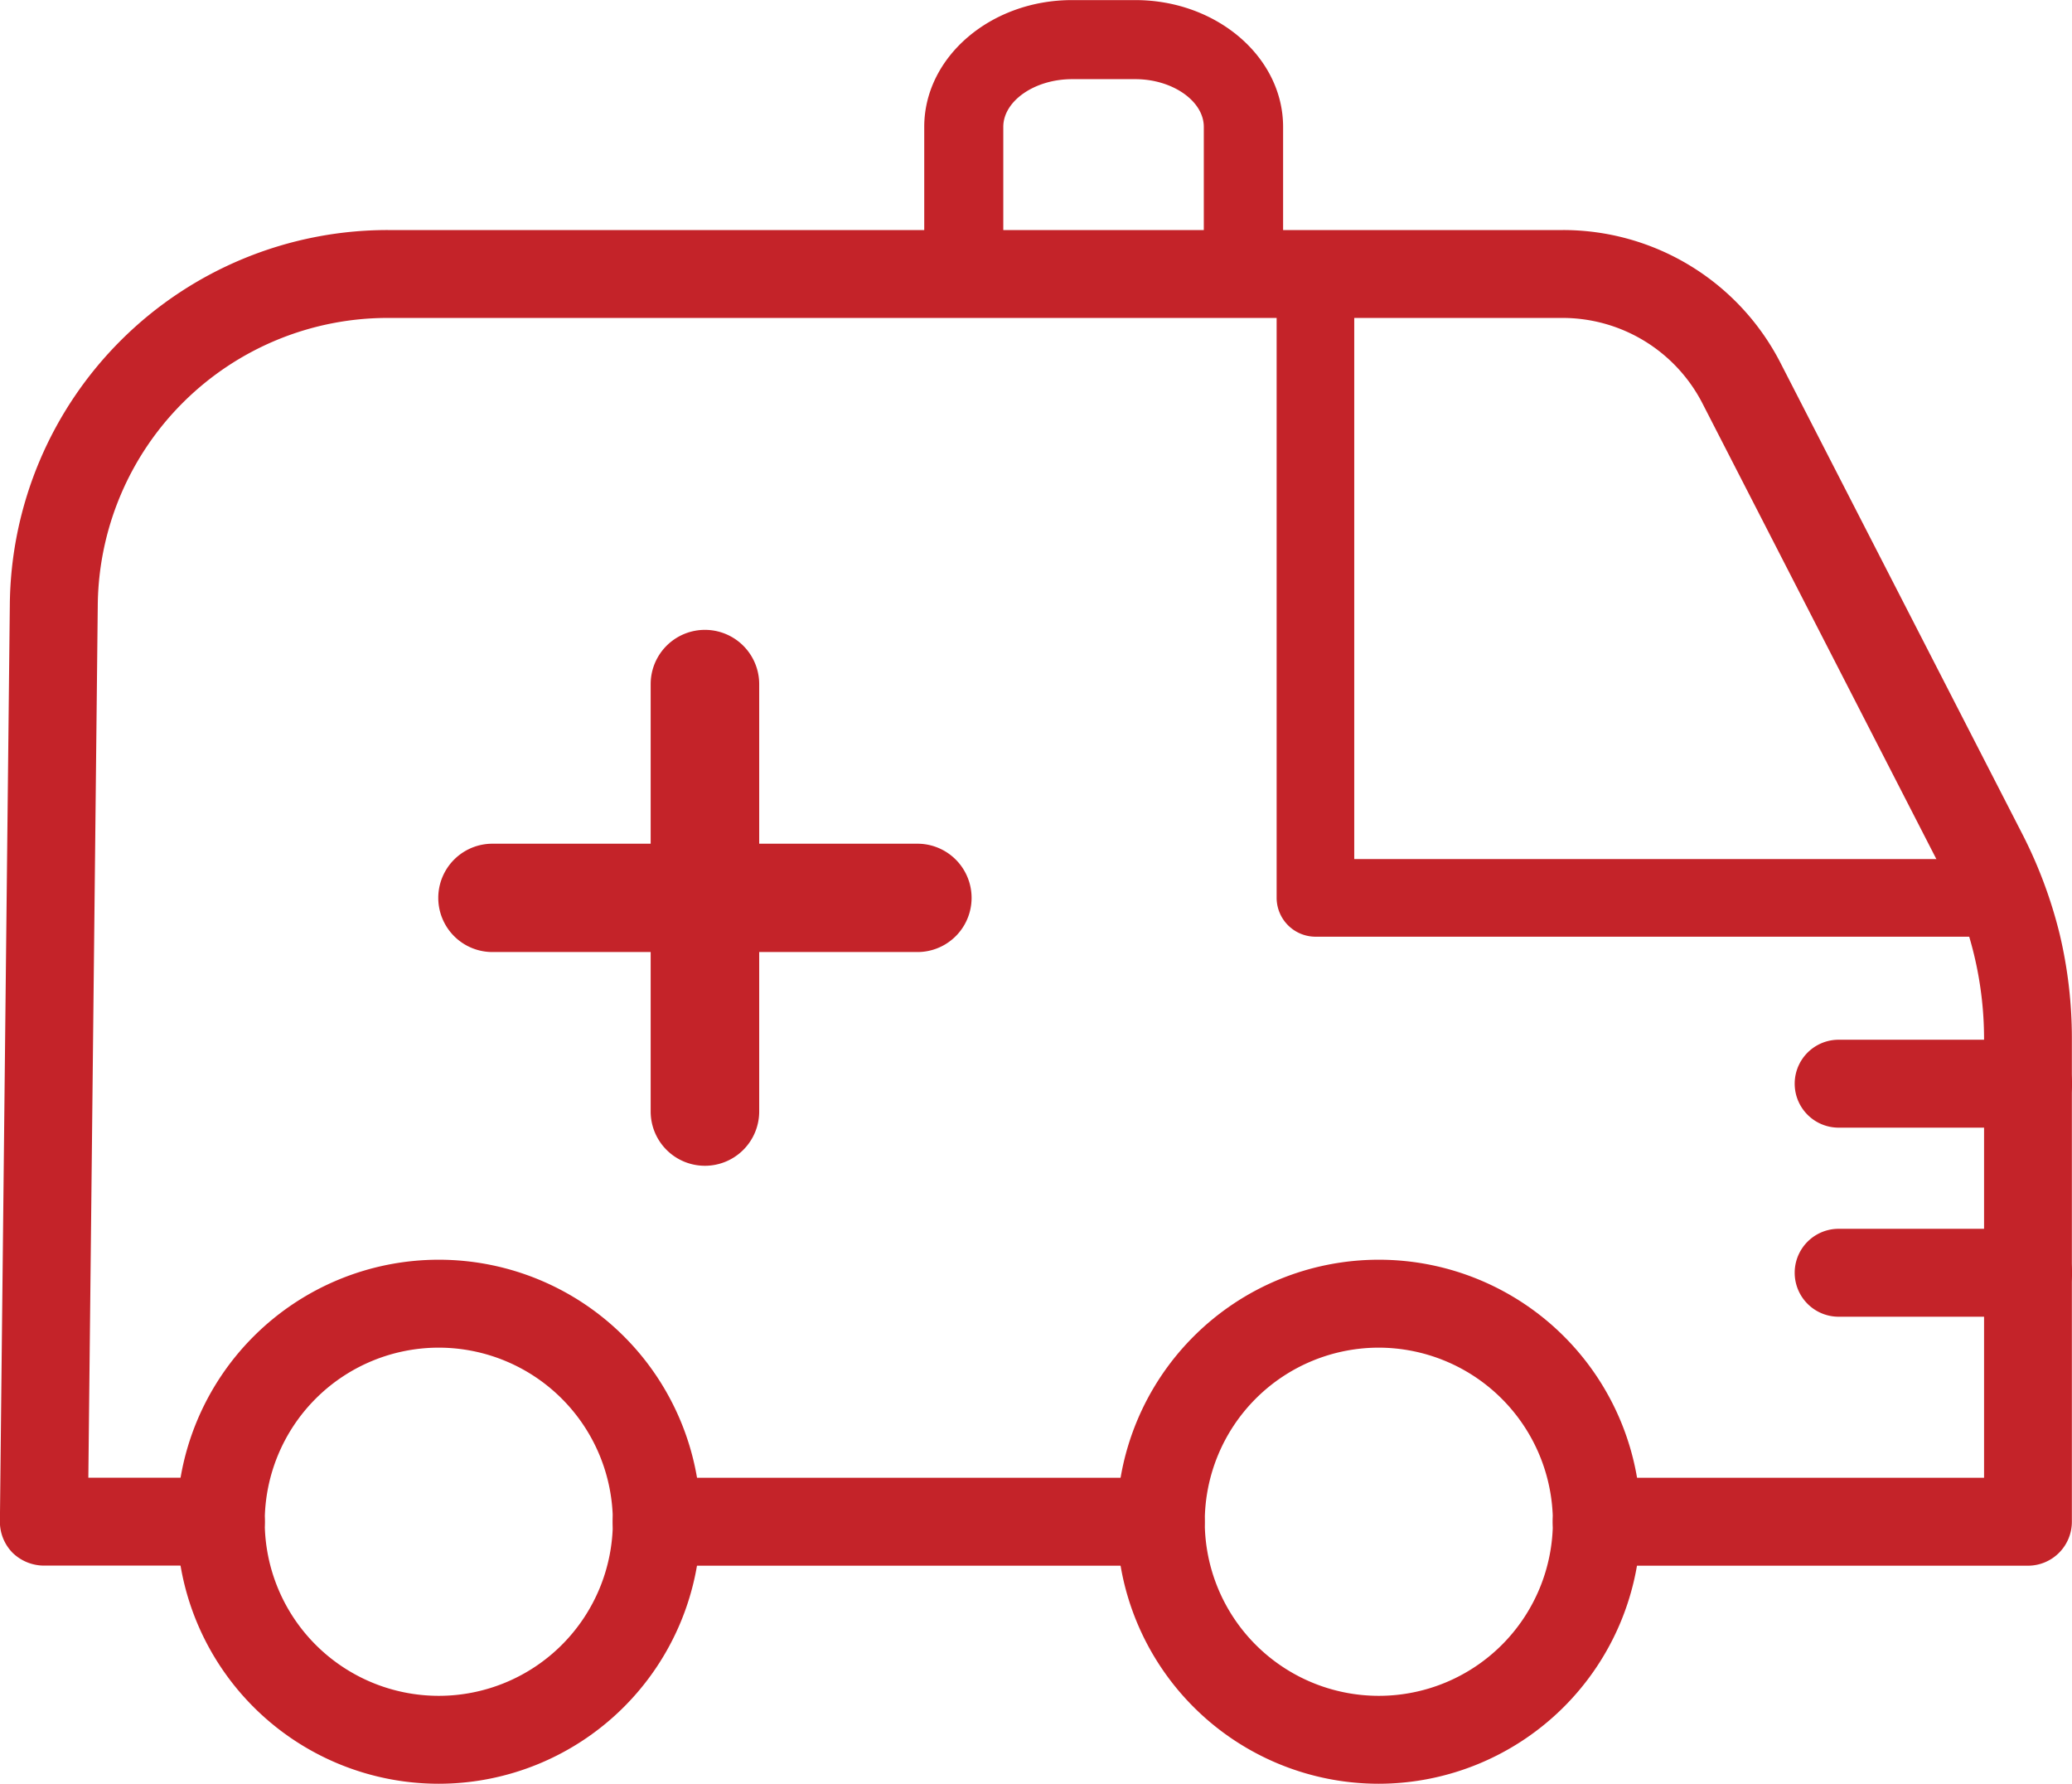
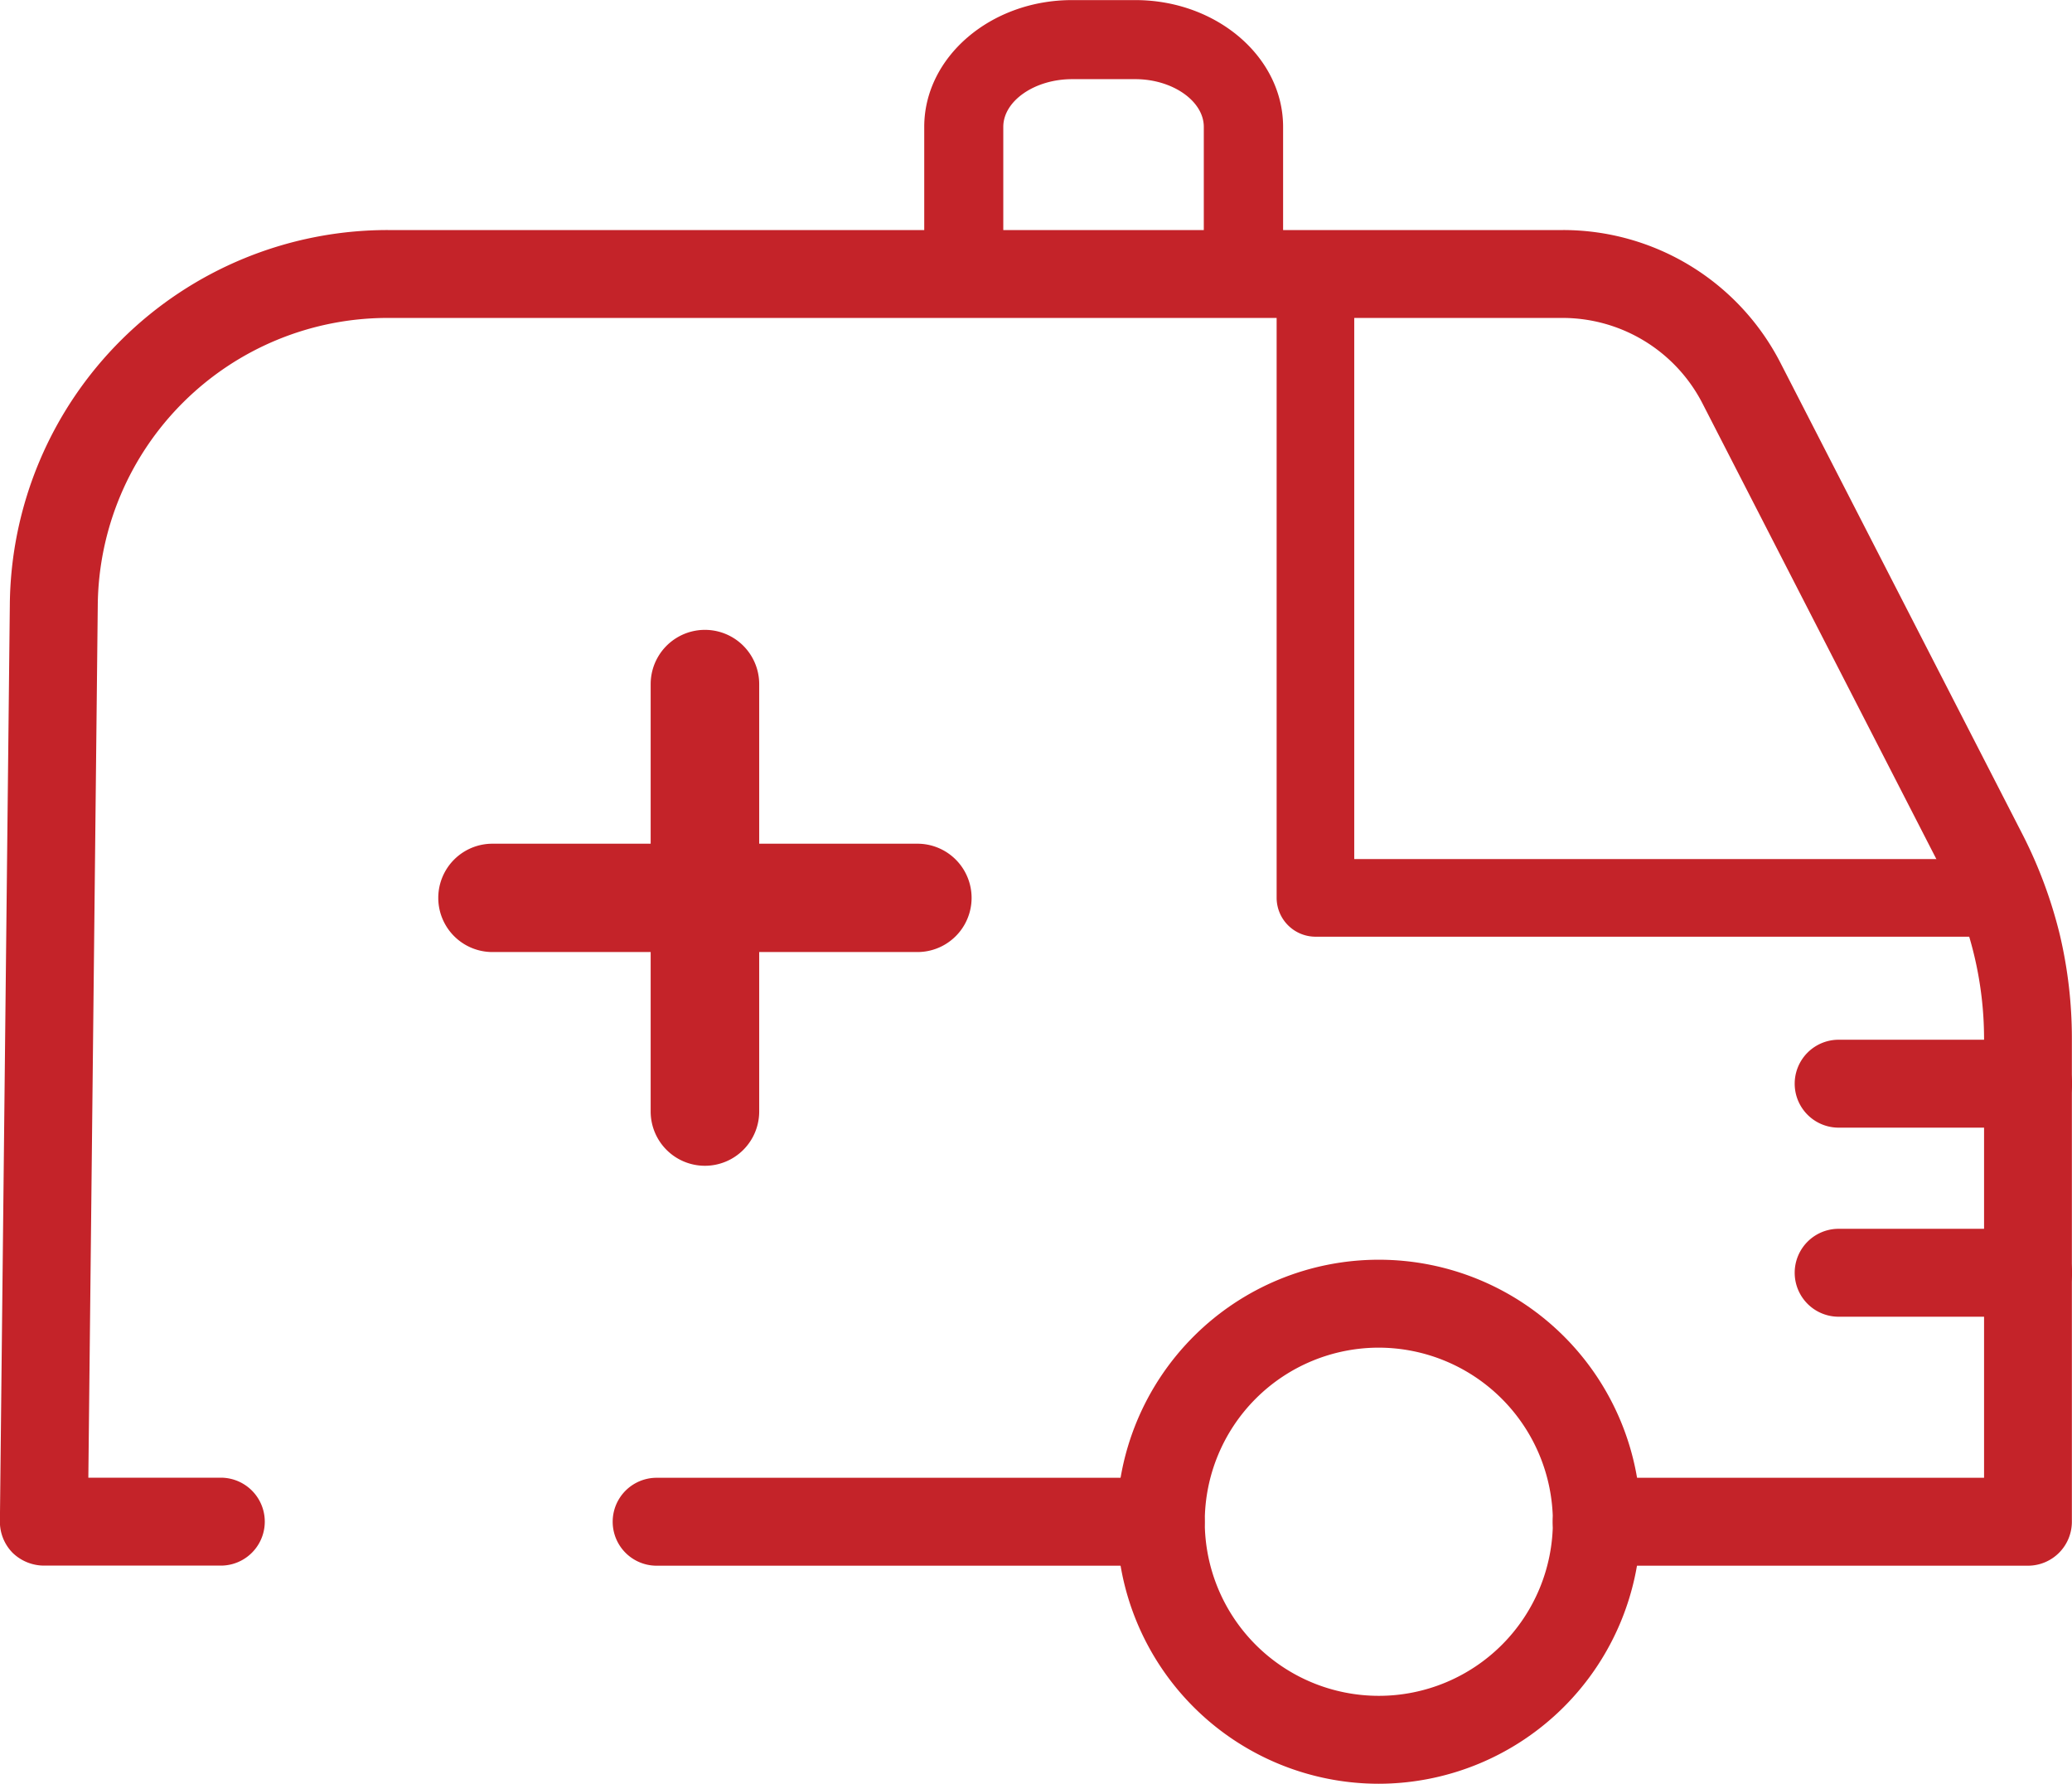
<svg xmlns="http://www.w3.org/2000/svg" width="66" height="56.804" viewBox="0 0 66 56.804">
  <g id="Group_19" data-name="Group 19" transform="translate(-78.412 -44.696)">
    <path id="Path_34" data-name="Path 34" d="M143.015,88.191H129.272a1.4,1.4,0,0,1,0-2.8h12.339V71.4a11.478,11.478,0,0,0-1.251-5.189l-7.73-15.056a5.013,5.013,0,0,0-4.426-2.7H90.767a9.236,9.236,0,0,0-9.241,9.172l-.3,27.761h4.22a1.4,1.4,0,1,1,0,2.8H79.809a1.441,1.441,0,0,1-1-.412,1.412,1.412,0,0,1-.4-1.007L78.725,57.6A12.037,12.037,0,0,1,90.767,45.656H128.2a7.783,7.783,0,0,1,6.921,4.22l7.73,15.056a14.619,14.619,0,0,1,1.168,3.144,14.368,14.368,0,0,1,.389,3.327V86.787A1.4,1.4,0,0,1,143.015,88.191Z" transform="translate(0 6.366)" fill="#c42329" />
    <path id="Path_35" data-name="Path 35" d="M98.428,53.664H82.373a1.4,1.4,0,1,1,0-2.8H98.428a1.4,1.4,0,1,1,0,2.8Z" transform="translate(16.955 40.893)" fill="#c42329" />
    <path id="Path_36" data-name="Path 36" d="M106.237,68.014H84.977a1.241,1.241,0,0,1-1.236-1.236V46.914a1.236,1.236,0,0,1,2.472,0V65.541h20.023a1.236,1.236,0,1,1,0,2.472Z" transform="translate(35.336 6.512)" fill="#c42329" />
    <path id="Path_37" data-name="Path 37" d="M93.337,52.625H87.3a1.4,1.4,0,0,1,0-2.8h6.036a1.4,1.4,0,0,1,0,2.8Z" transform="translate(49.679 34.003)" fill="#c42329" />
    <path id="Path_38" data-name="Path 38" d="M93.337,51.836H87.3a1.4,1.4,0,0,1,0-2.8h6.036a1.4,1.4,0,0,1,0,2.8Z" transform="translate(49.679 28.771)" fill="#c42329" />
    <path id="Path_39" data-name="Path 39" d="M92.434,54.395a1.26,1.26,0,0,1-1.259-1.259v-4.4c0-.824-1-1.519-2.182-1.519H86.978c-1.19,0-2.19.694-2.19,1.519v4.4a1.259,1.259,0,1,1-2.518,0v-4.4c0-2.221,2.114-4.037,4.708-4.037h2.015c2.594,0,4.708,1.816,4.708,4.037v4.4A1.262,1.262,0,0,1,92.434,54.395Z" transform="translate(25.582)" fill="#c42329" />
    <g id="Group_18" data-name="Group 18" transform="translate(92.331 64.758)">
      <path id="Path_40" data-name="Path 40" d="M95.582,51.666H81.961a1.725,1.725,0,0,1,0-3.449H95.582a1.725,1.725,0,0,1,0,3.449Z" transform="translate(-80.236 -41.41)" fill="#c42329" />
      <path id="Path_41" data-name="Path 41" d="M82.853,64.388a1.728,1.728,0,0,1-1.725-1.725V49.05a1.728,1.728,0,0,1,3.457,0V62.663A1.729,1.729,0,0,1,82.853,64.388Z" transform="translate(-74.321 -47.325)" fill="#c42329" />
    </g>
-     <path id="Path_42" data-name="Path 42" d="M87.491,66.642a8.344,8.344,0,1,1,8.348-8.348A8.353,8.353,0,0,1,87.491,66.642Zm0-13.888a5.544,5.544,0,1,0,5.548,5.54A5.549,5.549,0,0,0,87.491,52.754Z" transform="translate(4.894 34.859)" fill="#c42329" />
    <path id="Path_43" data-name="Path 43" d="M91.421,66.642a8.344,8.344,0,1,1,8.348-8.348A8.36,8.36,0,0,1,91.421,66.642Zm0-13.888a5.544,5.544,0,1,0,5.548,5.54A5.556,5.556,0,0,0,91.421,52.754Z" transform="translate(30.907 34.859)" fill="#c42329" />
  </g>
</svg>